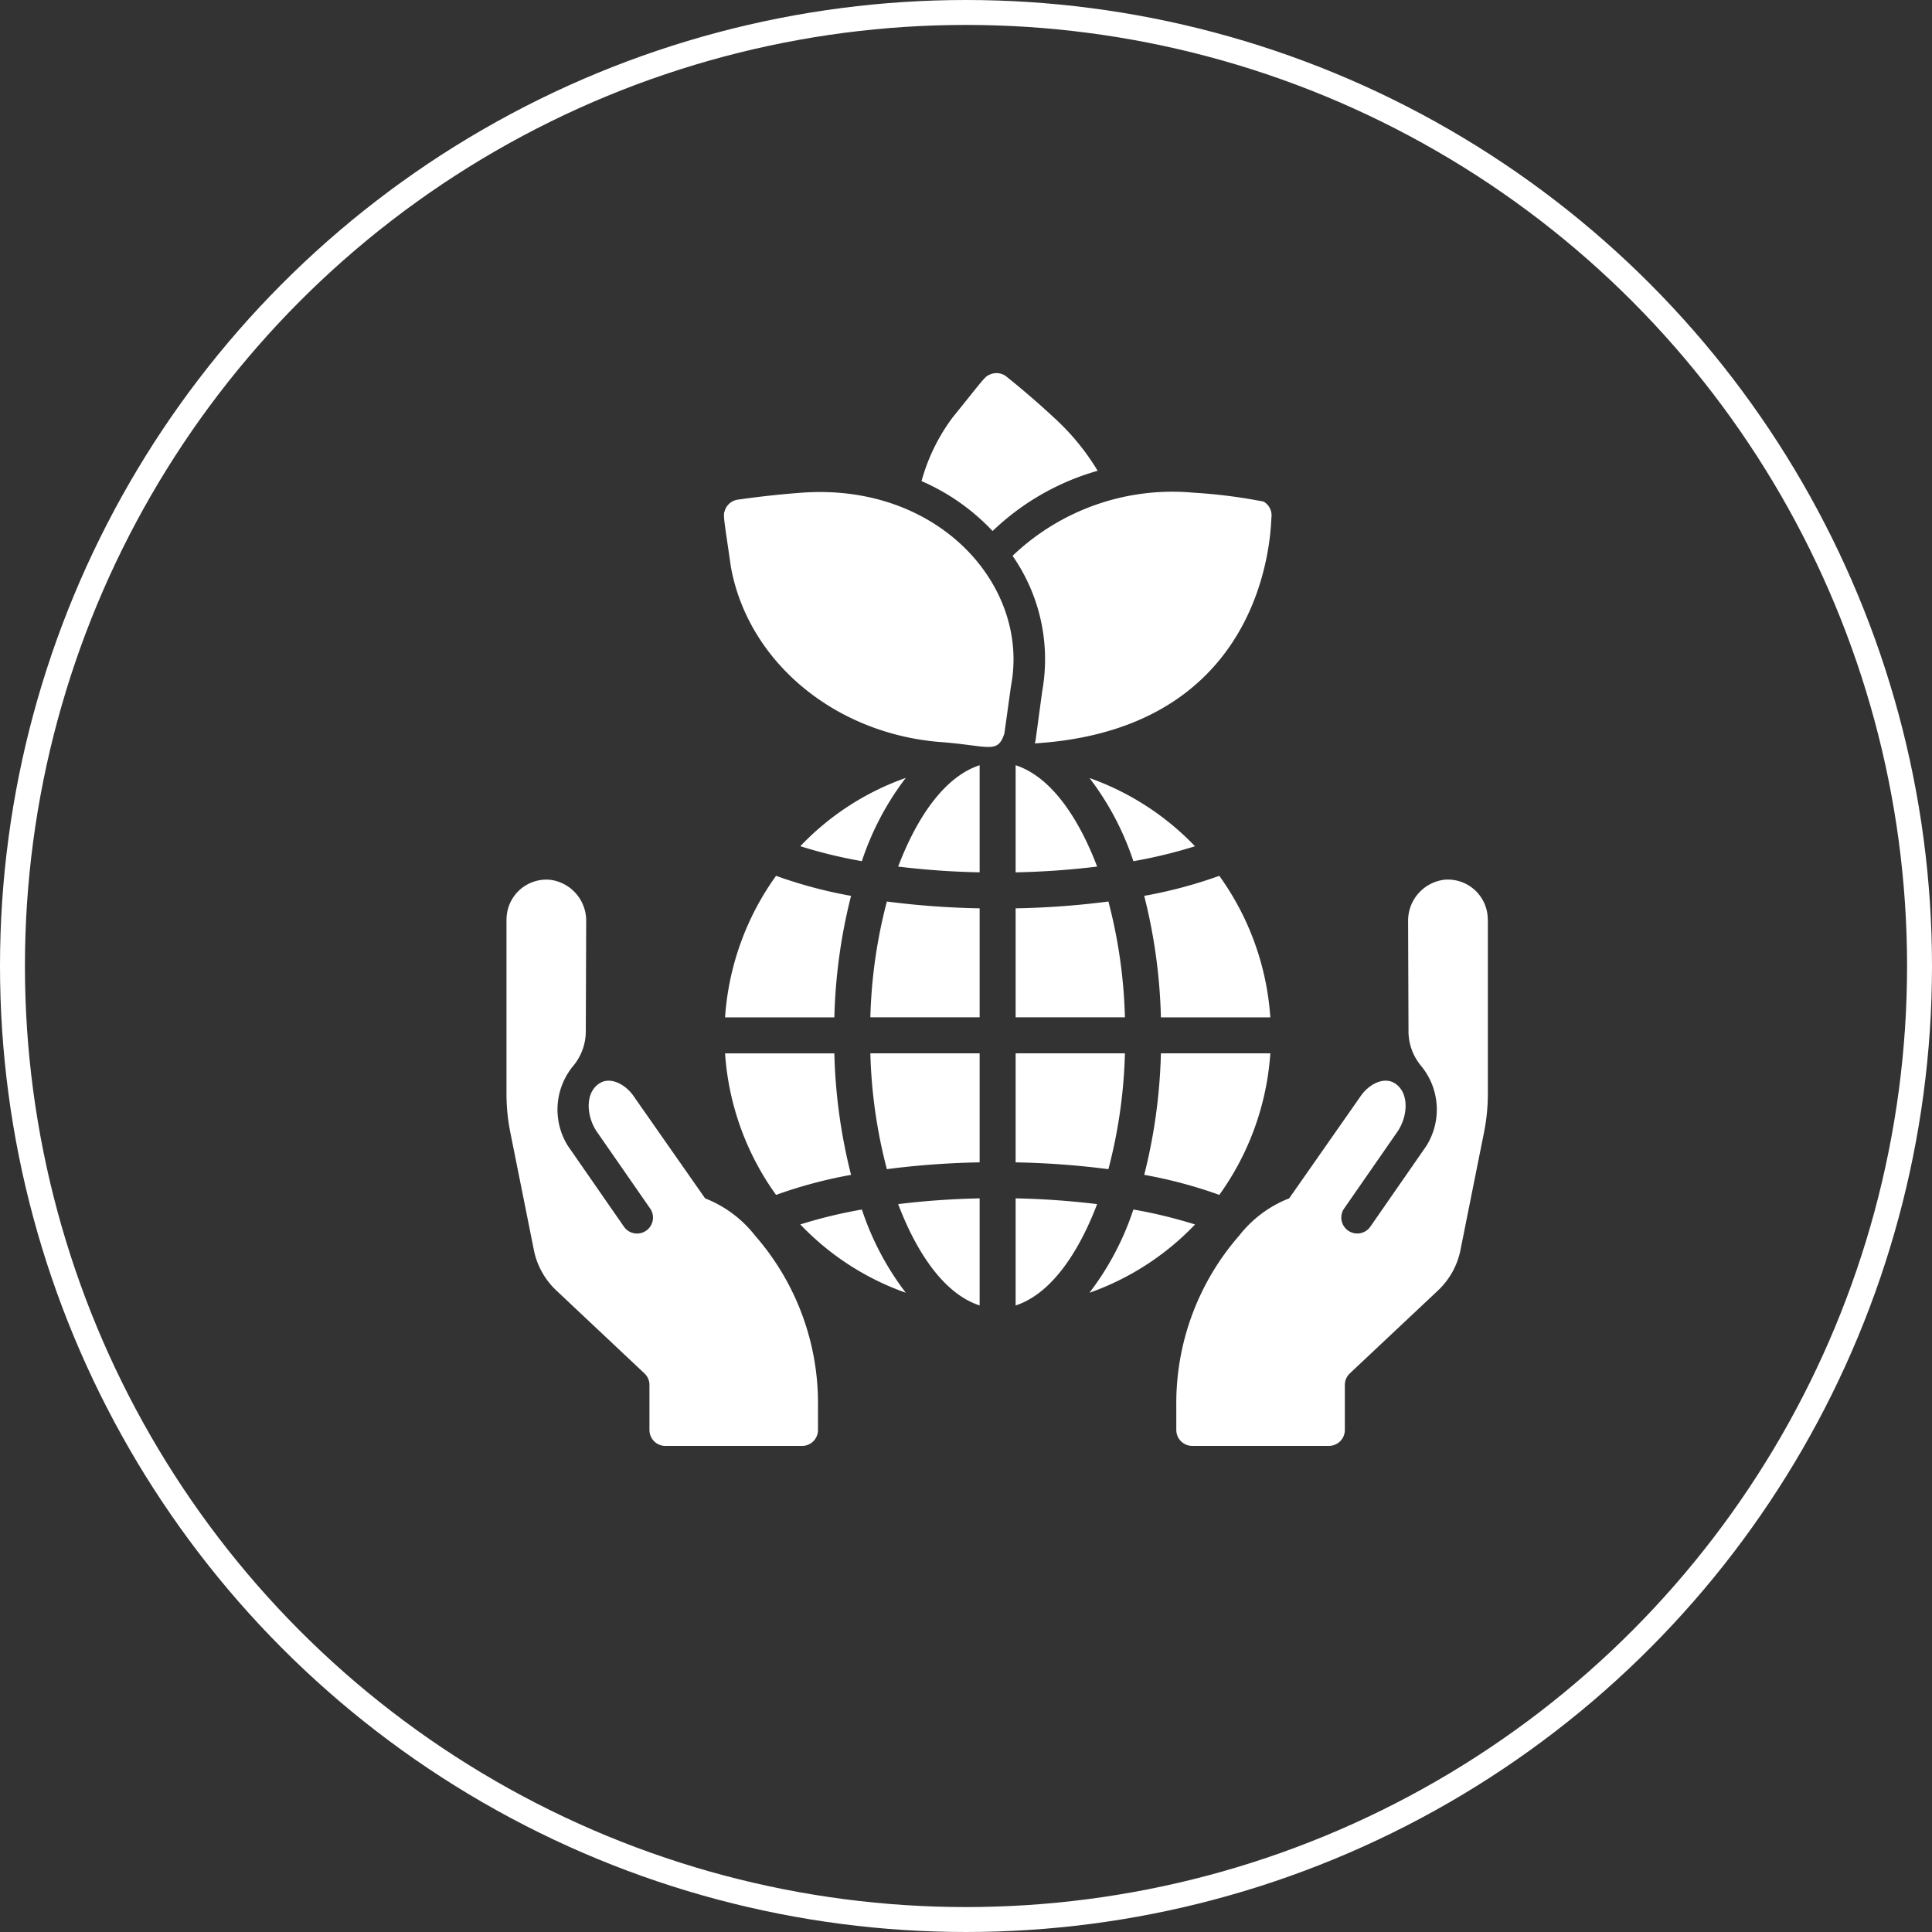
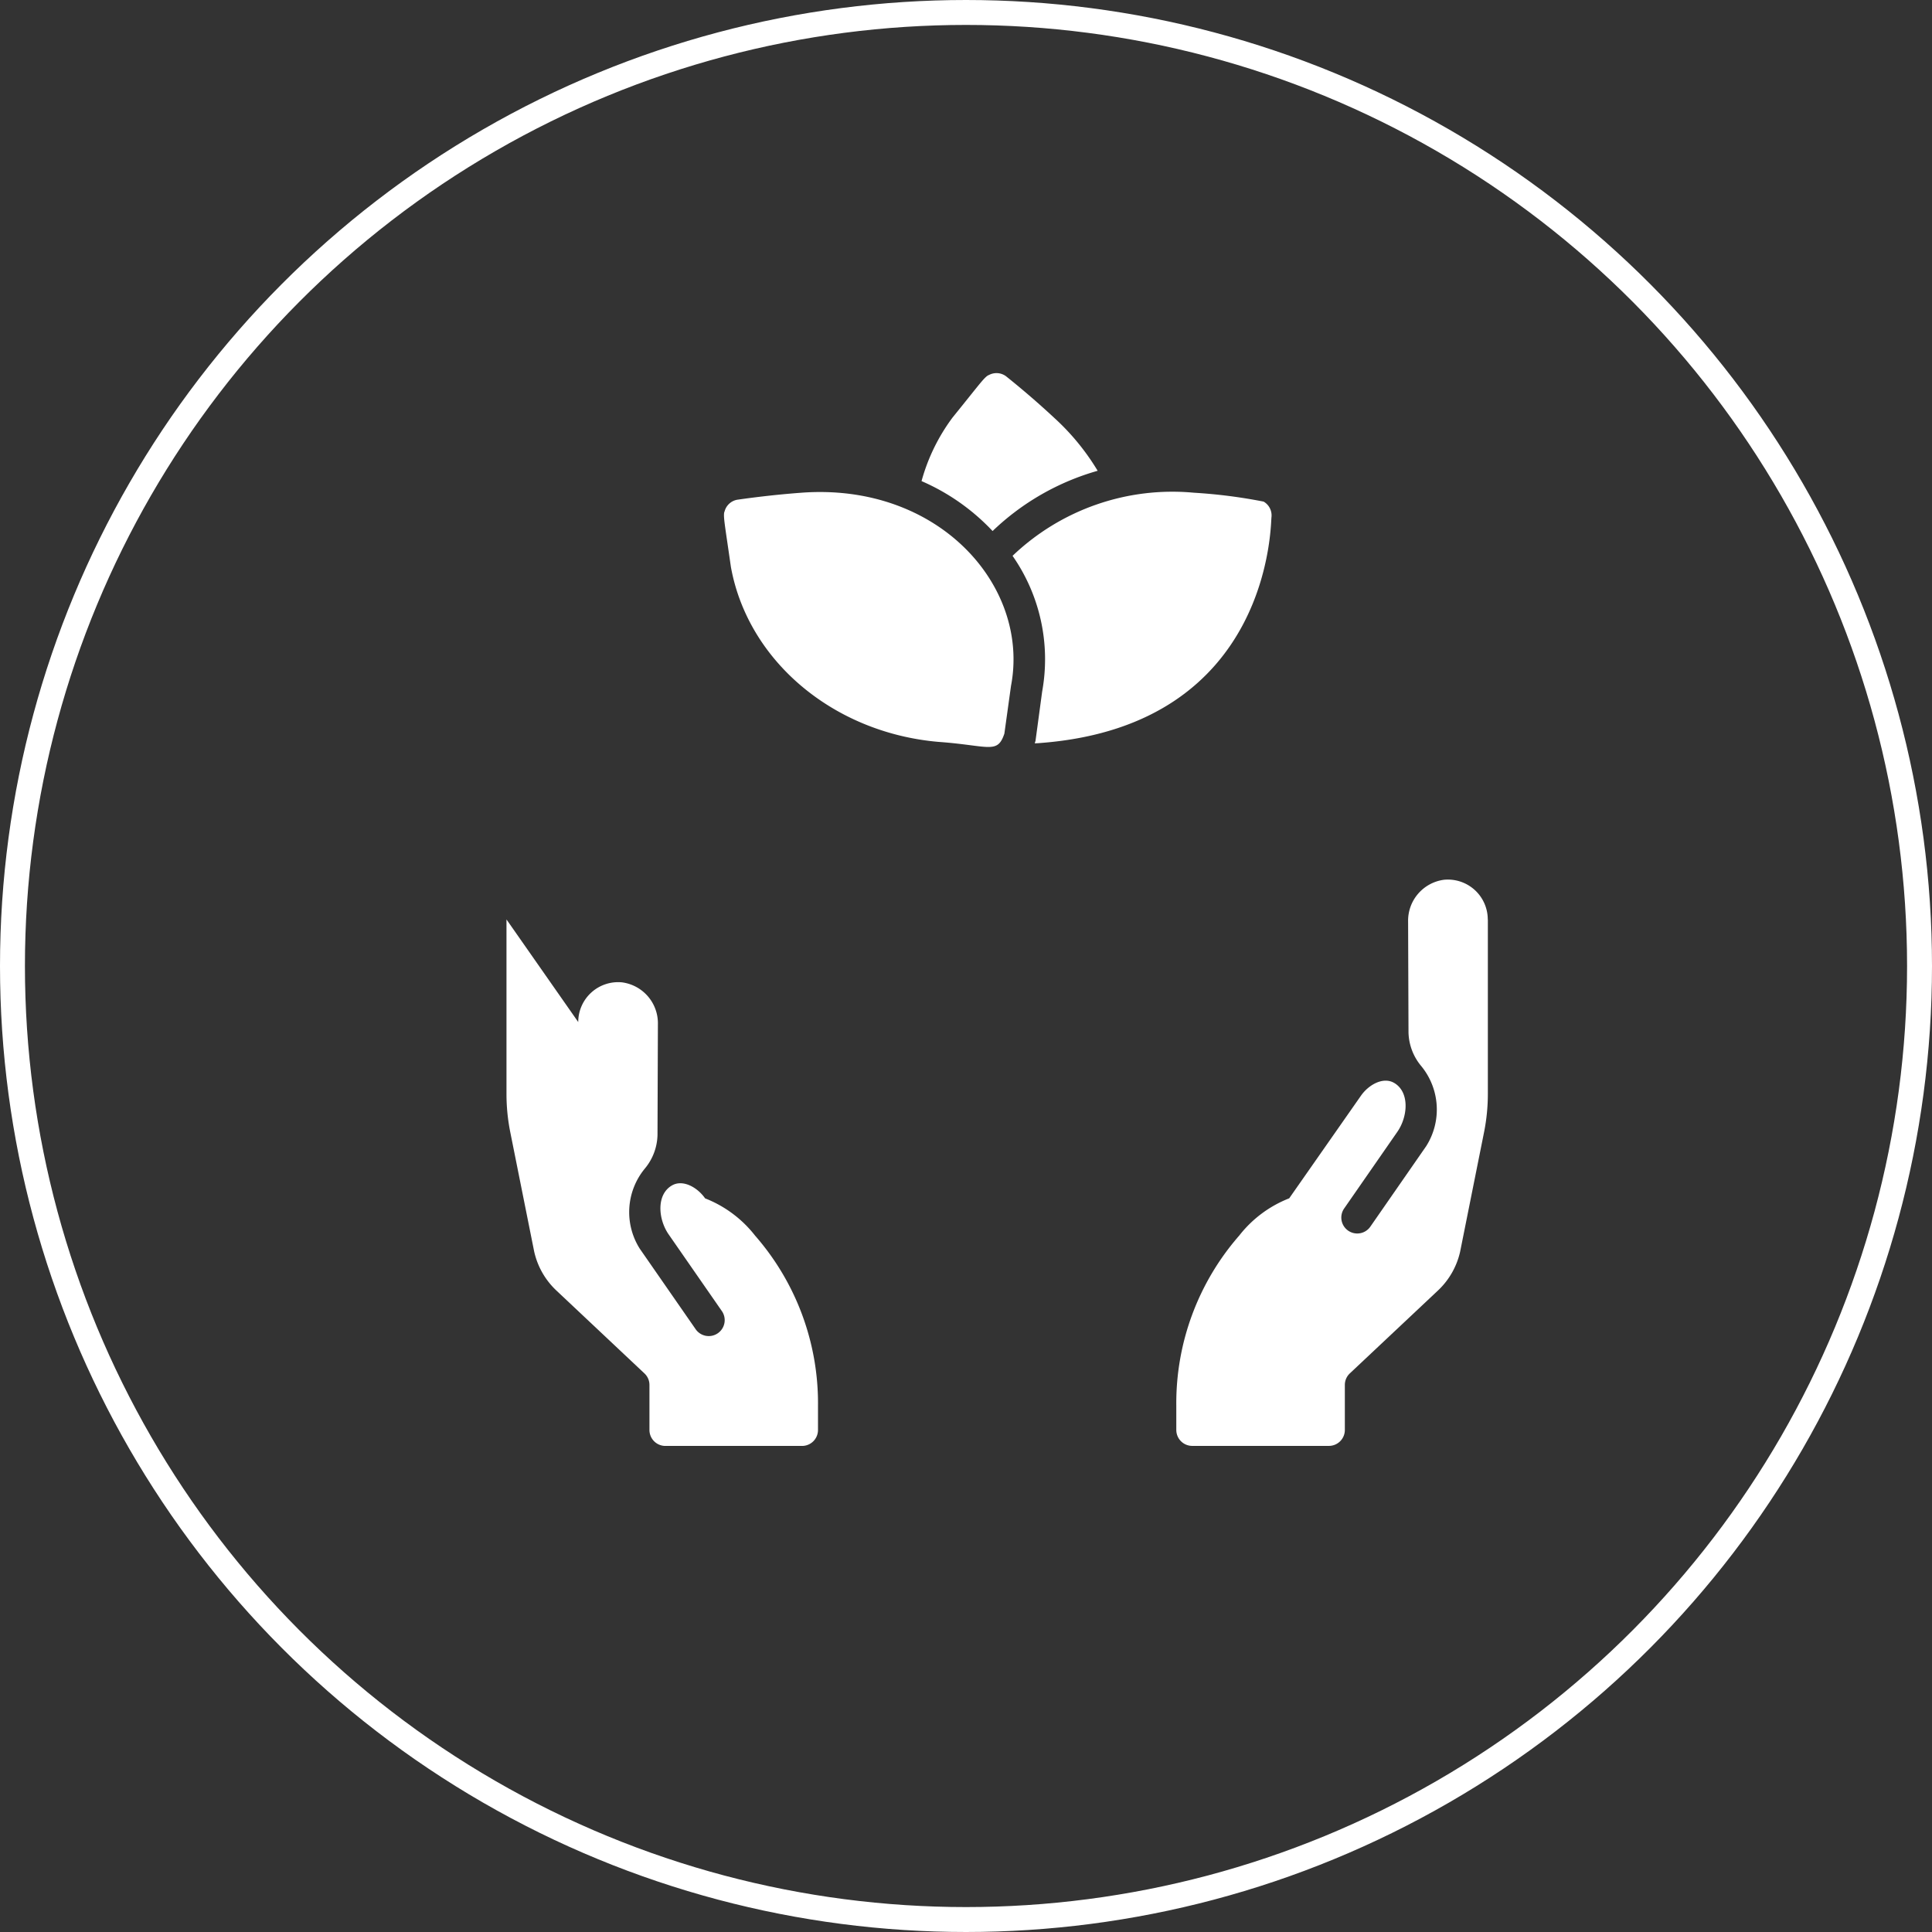
<svg xmlns="http://www.w3.org/2000/svg" width="155" height="155" viewBox="0 0 155 155">
  <rect x="0" y="0" width="155" height="155" fill="#333333" stroke="none" />
  <g id="Raggruppa_29" data-name="Raggruppa 29" transform="translate(-1543 -6311)">
    <g id="Ellisse_4" data-name="Ellisse 4" transform="translate(1543 6311)" fill="none" stroke="#fff" stroke-width="2">
      <circle cx="77.5" cy="77.5" r="77.5" stroke="none" />
      <circle cx="77.5" cy="77.5" r="76.5" fill="none" />
    </g>
    <g id="Raggruppa_2" data-name="Raggruppa 2" transform="translate(-566.899 -707.603)">
      <path id="Tracciato_8" data-name="Tracciato 8" d="M464.346,268.278V282.31a15.652,15.652,0,0,1-.294,2.985l-1.926,9.618a6.123,6.123,0,0,1-1.786,3.138l-7.067,6.646a1.264,1.264,0,0,0-.4.918v3.623a1.28,1.28,0,0,1-1.276,1.276h-10.97a1.28,1.28,0,0,1-1.276-1.276v-1.952a20.43,20.43,0,0,1,5.051-13.649,9.447,9.447,0,0,1,4.006-2.985l5.753-8.227c.612-.88,1.784-1.547,2.666-1.033,1.256.732,1.11,2.7.255,3.929l-4.244,6.116a1.279,1.279,0,1,0,2.1,1.459l4.468-6.439a5.491,5.491,0,0,0-.409-6.421,4.362,4.362,0,0,1-1.017-2.687l-.032-8.9a3.312,3.312,0,0,1,2.879-3.354,3.2,3.2,0,0,1,3.512,3.186Z" transform="translate(1764.92 6824.09)" fill="#fff" />
      <path id="Tracciato_9" data-name="Tracciato 9" d="M236.8,87.367l-.535,3.852c-.561,1.683-1.229.955-5.306.663-8.431-.74-15.268-6.506-16.634-14.031-.466-3.264-.615-3.99-.535-4.388.013-.026.013-.038.026-.063a1.282,1.282,0,0,1,1.021-.944c1.7-.243,3.418-.434,5.128-.561,11.028-.828,18.35,7.483,16.836,15.473Z" transform="translate(1954.213 6986.239)" fill="#fff" />
      <path id="Tracciato_10" data-name="Tracciato 10" d="M326.413,20.374a20.1,20.1,0,0,0-8.431,4.835,17.222,17.222,0,0,0-5.7-4.006,15.313,15.313,0,0,1,2.488-5.1c2.079-2.564,2.5-3.176,2.845-3.38.038-.013.038-.026.063-.026a1.284,1.284,0,0,1,1.39.1c1.339,1.072,2.653,2.207,3.9,3.368a18.973,18.973,0,0,1,3.444,4.21Z" transform="translate(1871.55 7035.998)" fill="#fff" />
      <path id="Tracciato_11" data-name="Tracciato 11" d="M378.471,73.771c-.077.178.166,16.634-18.508,18.075-.153.013-.319.026-.485.026l.063-.191.535-3.967A14.5,14.5,0,0,0,357.7,76.833a18.557,18.557,0,0,1,14.554-5.064,41.916,41.916,0,0,1,5.6.715l.013.013a1.276,1.276,0,0,1,.6,1.275Z" transform="translate(1833.434 6986.364)" fill="#fff" />
-       <path id="Tracciato_12" data-name="Tracciato 12" d="M105.33,268.278V282.31a15.653,15.653,0,0,0,.294,2.985l1.926,9.618a6.123,6.123,0,0,0,1.786,3.138L116.4,304.7a1.265,1.265,0,0,1,.4.918v3.623a1.28,1.28,0,0,0,1.276,1.276h10.97a1.28,1.28,0,0,0,1.276-1.276v-1.952a20.429,20.429,0,0,0-5.051-13.649,9.447,9.447,0,0,0-4.006-2.985l-5.753-8.227c-.612-.88-1.784-1.547-2.666-1.033-1.256.732-1.11,2.7-.255,3.929l4.244,6.116a1.279,1.279,0,1,1-2.1,1.459l-4.468-6.439a5.491,5.491,0,0,1,.409-6.421,4.362,4.362,0,0,0,1.017-2.687l.032-8.9a3.312,3.312,0,0,0-2.879-3.354,3.2,3.2,0,0,0-3.512,3.186Z" transform="translate(2045.203 6824.09)" fill="#fff" />
-       <path id="Tracciato_13" data-name="Tracciato 13" d="M247.948,240.938a43.961,43.961,0,0,0,1.339-9.748h8.778a21.977,21.977,0,0,1-4.093,11.355,36.962,36.962,0,0,0-6.025-1.608Zm-29.536,1.608a21.961,21.961,0,0,1-4.092-11.355h8.768a43.886,43.886,0,0,0,1.34,9.748,36.872,36.872,0,0,0-6.017,1.608Zm6.016-23.99a43.882,43.882,0,0,0-1.339,9.746H214.32a21.976,21.976,0,0,1,4.092-11.355,36.7,36.7,0,0,0,6.016,1.608Zm29.544-1.608a21.963,21.963,0,0,1,4.093,11.354h-8.778a43.962,43.962,0,0,0-1.339-9.748,37.052,37.052,0,0,0,6.024-1.606ZM246.4,228.3h-8.768v-8.745a66.777,66.777,0,0,0,7.443-.547A40.564,40.564,0,0,1,246.4,228.3Zm-8.768-11.632v-8.594c3.193,1.048,5.333,4.949,6.538,8.132A64.715,64.715,0,0,1,237.631,216.669Zm-2.888-8.594v8.594a64.758,64.758,0,0,1-6.536-.462c1.211-3.2,3.357-7.089,6.536-8.132Zm0,11.482V228.3h-8.768a40.642,40.642,0,0,1,1.326-9.292,66.813,66.813,0,0,0,7.443.547Zm-8.768,11.633h8.768v8.746a66.844,66.844,0,0,0-7.442.546,40.6,40.6,0,0,1-1.326-9.293Zm8.768,11.634v8.593c-3.193-1.048-5.331-4.948-6.536-8.131A64.785,64.785,0,0,1,234.743,242.824Zm2.888,8.593v-8.593a64.845,64.845,0,0,1,6.537.462C242.969,246.455,240.824,250.369,237.631,251.417Zm0-11.481V231.19H246.4a40.607,40.607,0,0,1-1.326,9.293,66.917,66.917,0,0,0-7.443-.547Zm14.393-25.361a38.792,38.792,0,0,1-4.946,1.2,22.685,22.685,0,0,0-3.52-6.672,21.734,21.734,0,0,1,8.466,5.477Zm-23.21-5.478a22.709,22.709,0,0,0-3.52,6.675,38.3,38.3,0,0,1-4.939-1.2,21.623,21.623,0,0,1,8.458-5.479Zm-8.457,35.819a38.49,38.49,0,0,1,4.939-1.195,22.7,22.7,0,0,0,3.52,6.674,21.617,21.617,0,0,1-8.459-5.479Zm23.2,5.478a22.647,22.647,0,0,0,3.52-6.674,38.629,38.629,0,0,1,4.948,1.2,21.712,21.712,0,0,1-8.468,5.478Z" transform="translate(1953.749 6871.921)" fill="#fff" />
+       <path id="Tracciato_12" data-name="Tracciato 12" d="M105.33,268.278V282.31a15.653,15.653,0,0,0,.294,2.985l1.926,9.618a6.123,6.123,0,0,0,1.786,3.138L116.4,304.7a1.265,1.265,0,0,1,.4.918v3.623a1.28,1.28,0,0,0,1.276,1.276h10.97a1.28,1.28,0,0,0,1.276-1.276v-1.952a20.429,20.429,0,0,0-5.051-13.649,9.447,9.447,0,0,0-4.006-2.985c-.612-.88-1.784-1.547-2.666-1.033-1.256.732-1.11,2.7-.255,3.929l4.244,6.116a1.279,1.279,0,1,1-2.1,1.459l-4.468-6.439a5.491,5.491,0,0,1,.409-6.421,4.362,4.362,0,0,0,1.017-2.687l.032-8.9a3.312,3.312,0,0,0-2.879-3.354,3.2,3.2,0,0,0-3.512,3.186Z" transform="translate(2045.203 6824.09)" fill="#fff" />
    </g>
  </g>
</svg>